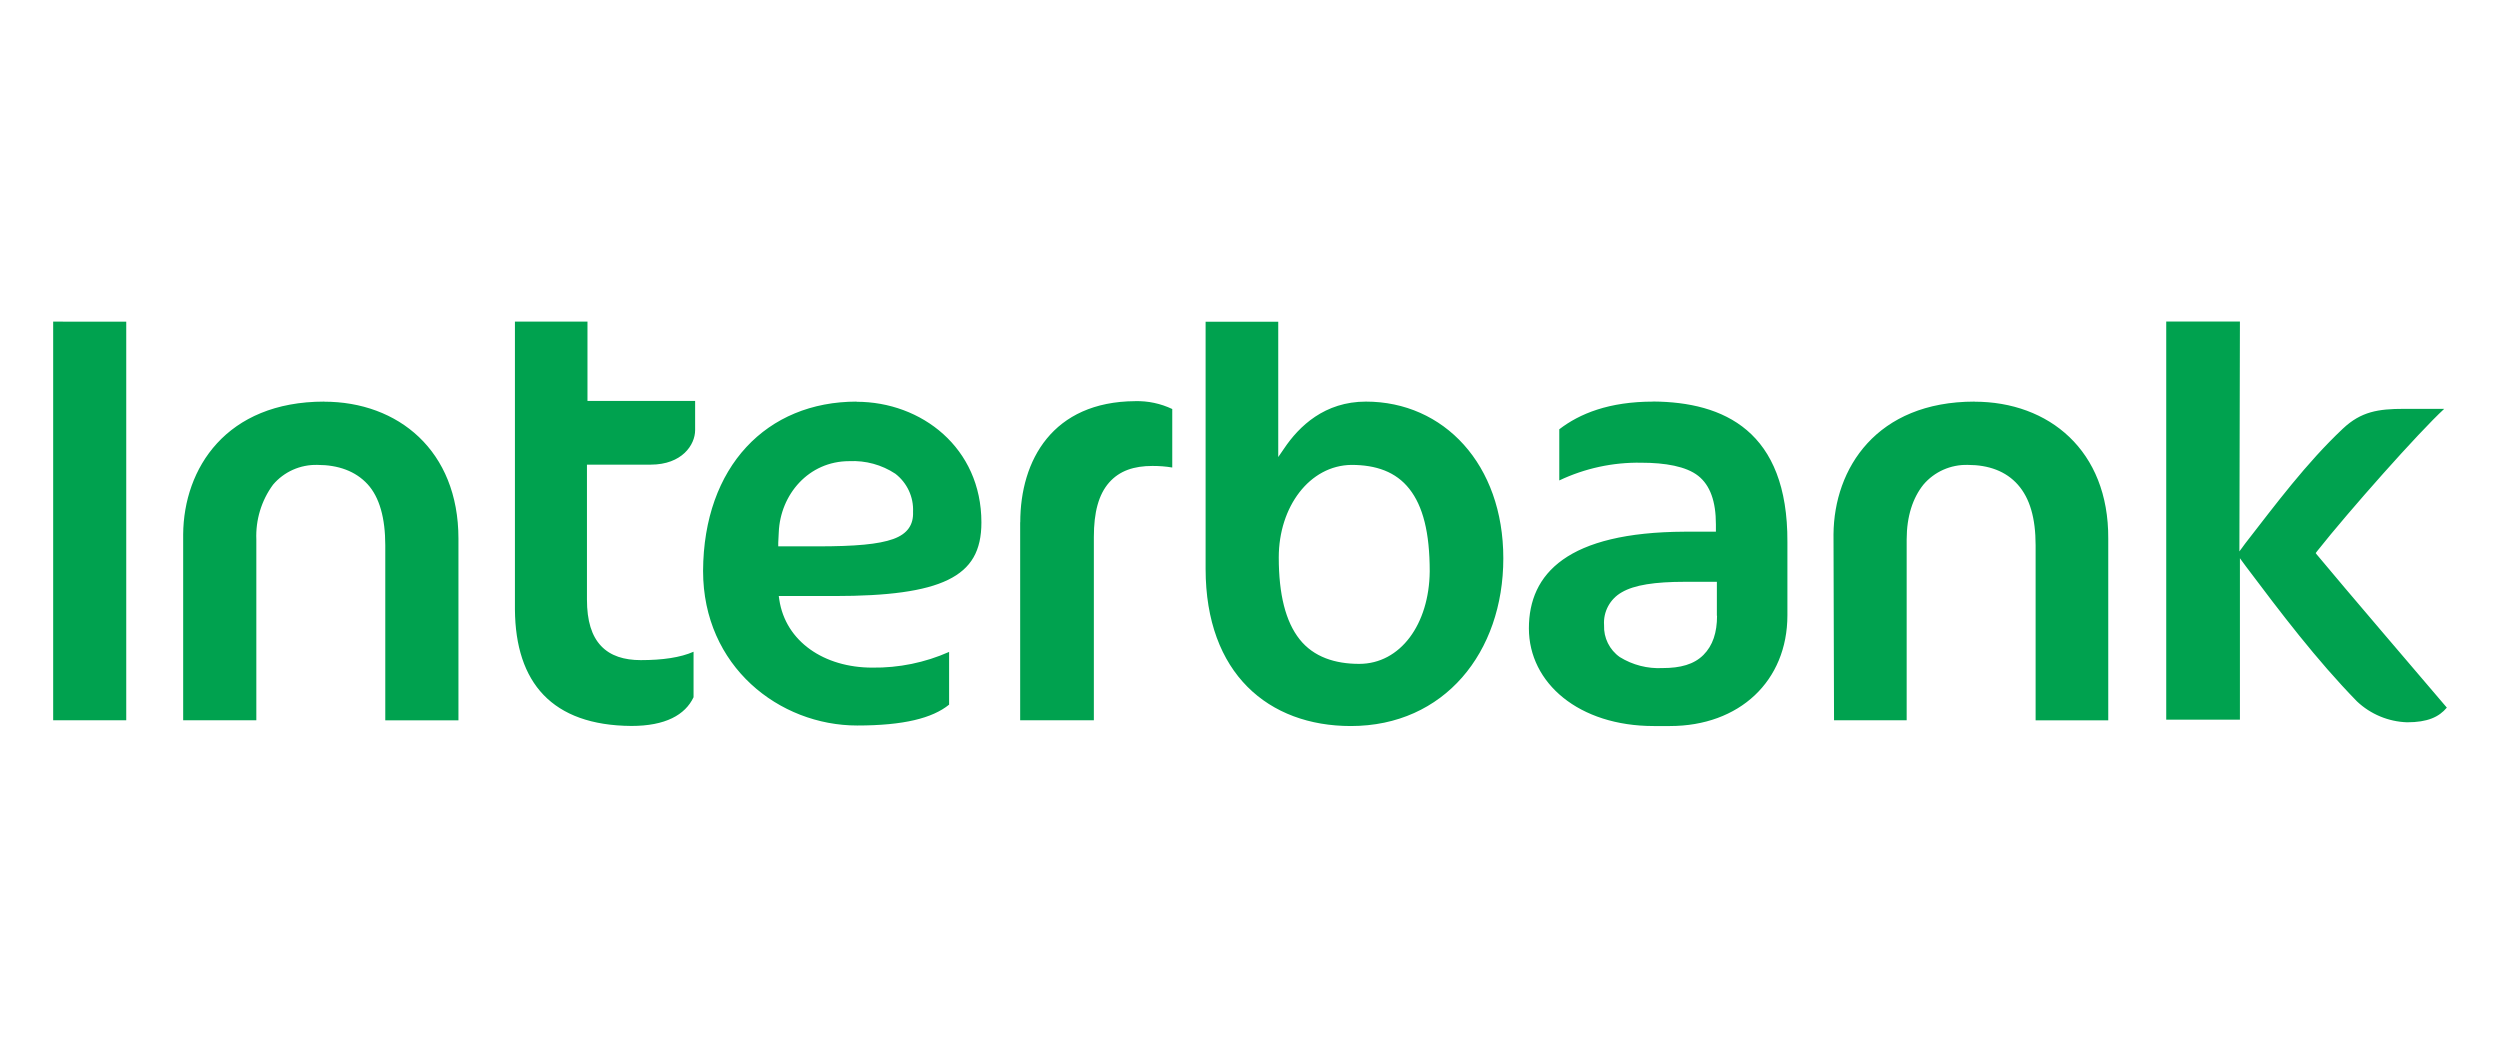
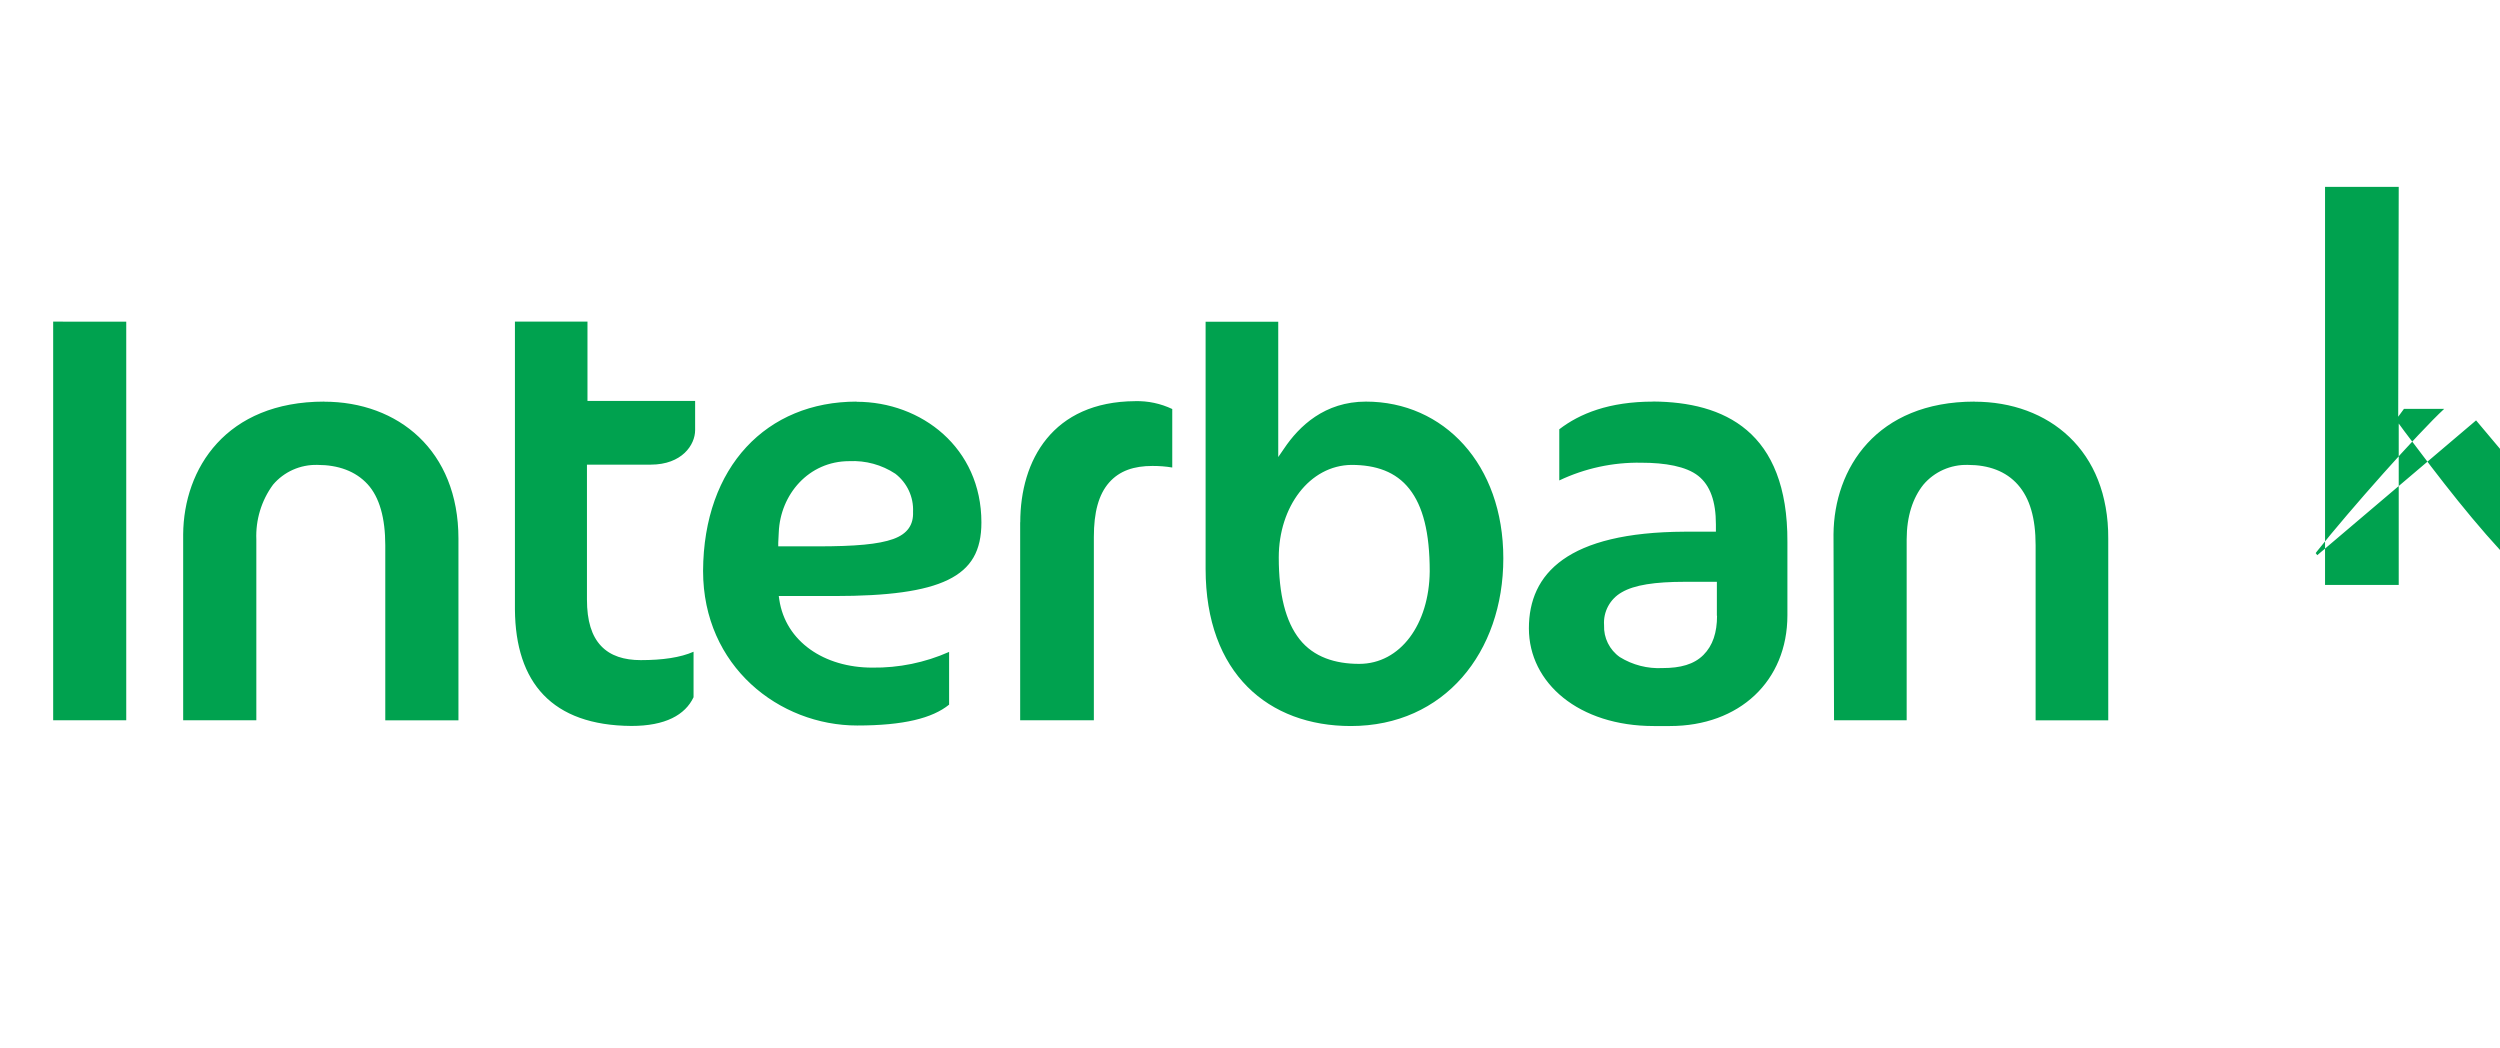
<svg xmlns="http://www.w3.org/2000/svg" id="Capa_1" version="1.1" viewBox="0 0 286.35 120">
  <defs>
    <style>
      .st0 {
        fill: #00a24f;
      }
    </style>
  </defs>
-   <path class="st0" d="M98.12,46c-10.29,0-17.53,7.42-17.59,19.39,0,10.95,8.74,17.71,17.65,17.71,5.33,0,8.62-.84,10.53-2.39v-6.04c-2.77,1.23-5.77,1.84-8.8,1.8-5.51,0-9.93-2.99-10.65-7.78l-.06-.42h6.4c6.04,0,10.29-.54,12.98-1.85s3.83-3.35,3.83-6.58c0-8.56-6.88-13.82-14.3-13.82M102.31,61.74c-1.68.6-4.31.84-8.68.84h-4.49v-.42l.06-1.2c.18-4.31,3.41-8.14,8.08-8.14,1.86-.09,3.71.41,5.27,1.44,1.35,1.04,2.11,2.67,2.03,4.37.06,1.44-.6,2.51-2.27,3.11M116.85,59.82v22.68h8.44v-21c0-2.81.54-4.85,1.74-6.22s2.87-1.91,4.97-1.91c.76,0,1.52.05,2.27.18v-6.7c-1.33-.63-2.78-.94-4.25-.9-9.45.06-13.16,6.76-13.16,13.88M14.46,82.5v-45.66H6.09v45.66h8.38ZM37.14,46c-11.25,0-16.1,7.66-16.16,15.2v21.3h8.38v-20.7c-.09-2.25.58-4.47,1.91-6.28,1.26-1.49,3.13-2.32,5.09-2.27,2.39,0,4.37.72,5.74,2.21s2.03,3.89,2.03,7v20.05h8.38v-20.82c0-10.11-6.94-15.68-15.38-15.68M67.3,36.84h-8.32v32.97c.06,8.38,4.25,13.28,13.34,13.34,3.89,0,6.16-1.26,7.12-3.29v-5.21c-1.5.66-3.53.96-6.04.96-1.91,0-3.47-.48-4.55-1.62s-1.62-2.87-1.62-5.33v-15.44h7.3c3.59,0,5.09-2.27,5.09-3.95v-3.35h-12.33v-9.1ZM226.17,46c-11.25,0-16.1,7.66-16.16,15.2l.06,21.3h8.32v-20.7c0-2.69.72-4.79,1.91-6.28,1.26-1.49,3.13-2.32,5.09-2.27,2.39,0,4.37.72,5.74,2.27s2.03,3.83,2.03,6.94v20.05h8.32v-20.82c.06-10.11-6.82-15.68-15.32-15.68M156.46,46c-4.73,0-7.66,2.81-9.39,5.39l-.66.96v-15.5h-8.32v28.3c0,12.03,7.24,18.01,16.63,18.01,10.71,0,17.47-8.44,17.47-19.21s-6.82-17.95-15.74-17.95M155.68,76.04c-2.75,0-5.21-.78-6.82-2.81s-2.39-5.15-2.39-9.39c0-5.8,3.53-10.53,8.32-10.59,2.81,0,5.09.78,6.64,2.75s2.33,4.97,2.33,9.45c-.06,6.04-3.35,10.59-8.08,10.59M189.37,46c-5.09,0-8.44,1.38-10.77,3.17v5.86c2.93-1.39,6.15-2.09,9.39-2.03,2.75,0,5.15.42,6.52,1.5s2.03,2.93,2.03,5.56v.84h-3.59c-13.4.06-17.83,4.79-17.83,11.07s5.74,11.19,14.3,11.19h1.85c7.96,0,13.46-5.15,13.46-12.69v-8.38c.06-12.75-7.3-16.04-15.38-16.1M196.67,70.53c0,1.91-.48,3.41-1.56,4.49s-2.63,1.5-4.67,1.5c-1.73.09-3.44-.35-4.91-1.26-1.18-.83-1.86-2.21-1.8-3.65-.11-1.54.68-3.01,2.03-3.77,1.44-.84,3.77-1.2,7.24-1.2h3.65v3.89ZM265.42,63.59l-.18-.24.18-.24c3.65-4.61,11.61-13.58,14.54-16.28h-4.61c-2.93,0-4.91.3-7,2.27-4.19,3.95-7.66,8.62-11.19,13.16l-.66.9.06-26.33h-8.44v45.6h8.44v-18.49l.66.9c4.01,5.33,8.08,10.71,12.75,15.5,1.56,1.47,3.6,2.32,5.74,2.39,2.33,0,3.65-.6,4.55-1.68-2.39-2.81-11.97-14-14.84-17.47" />
+   <path class="st0" d="M98.12,46c-10.29,0-17.53,7.42-17.59,19.39,0,10.95,8.74,17.71,17.65,17.71,5.33,0,8.62-.84,10.53-2.39v-6.04c-2.77,1.23-5.77,1.84-8.8,1.8-5.51,0-9.93-2.99-10.65-7.78l-.06-.42h6.4c6.04,0,10.29-.54,12.98-1.85s3.83-3.35,3.83-6.58c0-8.56-6.88-13.82-14.3-13.82M102.31,61.74c-1.68.6-4.31.84-8.68.84h-4.49v-.42l.06-1.2c.18-4.31,3.41-8.14,8.08-8.14,1.86-.09,3.71.41,5.27,1.44,1.35,1.04,2.11,2.67,2.03,4.37.06,1.44-.6,2.51-2.27,3.11M116.85,59.82v22.68h8.44v-21c0-2.81.54-4.85,1.74-6.22s2.87-1.91,4.97-1.91c.76,0,1.52.05,2.27.18v-6.7c-1.33-.63-2.78-.94-4.25-.9-9.45.06-13.16,6.76-13.16,13.88M14.46,82.5v-45.66H6.09v45.66h8.38ZM37.14,46c-11.25,0-16.1,7.66-16.16,15.2v21.3h8.38v-20.7c-.09-2.25.58-4.47,1.91-6.28,1.26-1.49,3.13-2.32,5.09-2.27,2.39,0,4.37.72,5.74,2.21s2.03,3.89,2.03,7v20.05h8.38v-20.82c0-10.11-6.94-15.68-15.38-15.68M67.3,36.84h-8.32v32.97c.06,8.38,4.25,13.28,13.34,13.34,3.89,0,6.16-1.26,7.12-3.29v-5.21c-1.5.66-3.53.96-6.04.96-1.91,0-3.47-.48-4.55-1.62s-1.62-2.87-1.62-5.33v-15.44h7.3c3.59,0,5.09-2.27,5.09-3.95v-3.35h-12.33v-9.1ZM226.17,46c-11.25,0-16.1,7.66-16.16,15.2l.06,21.3h8.32v-20.7c0-2.69.72-4.79,1.91-6.28,1.26-1.49,3.13-2.32,5.09-2.27,2.39,0,4.37.72,5.74,2.27s2.03,3.83,2.03,6.94v20.05h8.32v-20.82c.06-10.11-6.82-15.68-15.32-15.68M156.46,46c-4.73,0-7.66,2.81-9.39,5.39l-.66.96v-15.5h-8.32v28.3c0,12.03,7.24,18.01,16.63,18.01,10.71,0,17.47-8.44,17.47-19.21s-6.82-17.95-15.74-17.95M155.68,76.04c-2.75,0-5.21-.78-6.82-2.81s-2.39-5.15-2.39-9.39c0-5.8,3.53-10.53,8.32-10.59,2.81,0,5.09.78,6.64,2.75s2.33,4.97,2.33,9.45c-.06,6.04-3.35,10.59-8.08,10.59M189.37,46c-5.09,0-8.44,1.38-10.77,3.17v5.86c2.93-1.39,6.15-2.09,9.39-2.03,2.75,0,5.15.42,6.52,1.5s2.03,2.93,2.03,5.56v.84h-3.59c-13.4.06-17.83,4.79-17.83,11.07s5.74,11.19,14.3,11.19h1.85c7.96,0,13.46-5.15,13.46-12.69v-8.38c.06-12.75-7.3-16.04-15.38-16.1M196.67,70.53c0,1.91-.48,3.41-1.56,4.49s-2.63,1.5-4.67,1.5c-1.73.09-3.44-.35-4.91-1.26-1.18-.83-1.86-2.21-1.8-3.65-.11-1.54.68-3.01,2.03-3.77,1.44-.84,3.77-1.2,7.24-1.2h3.65v3.89ZM265.42,63.59l-.18-.24.18-.24c3.65-4.61,11.61-13.58,14.54-16.28h-4.61l-.66.9.06-26.33h-8.44v45.6h8.44v-18.49l.66.9c4.01,5.33,8.08,10.71,12.75,15.5,1.56,1.47,3.6,2.32,5.74,2.39,2.33,0,3.65-.6,4.55-1.68-2.39-2.81-11.97-14-14.84-17.47" />
</svg>